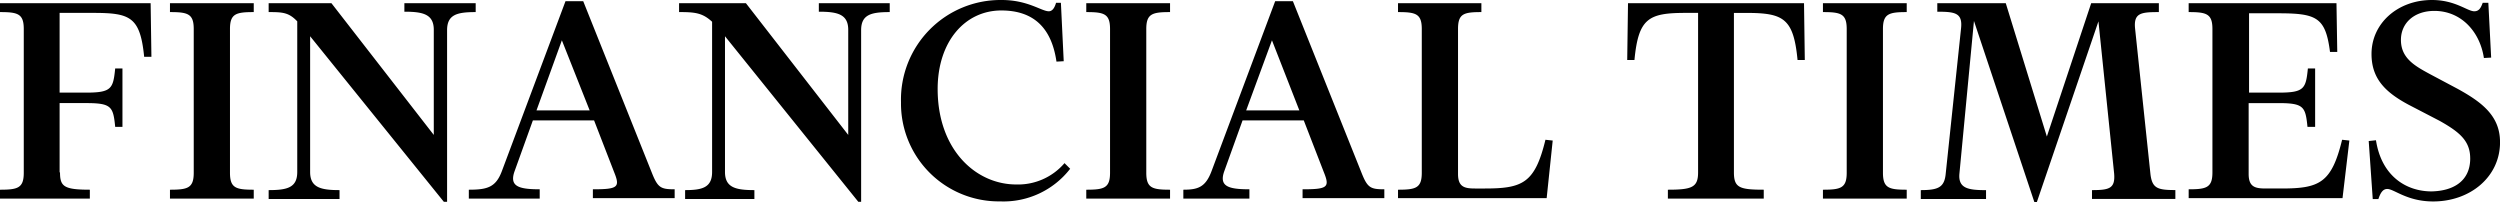
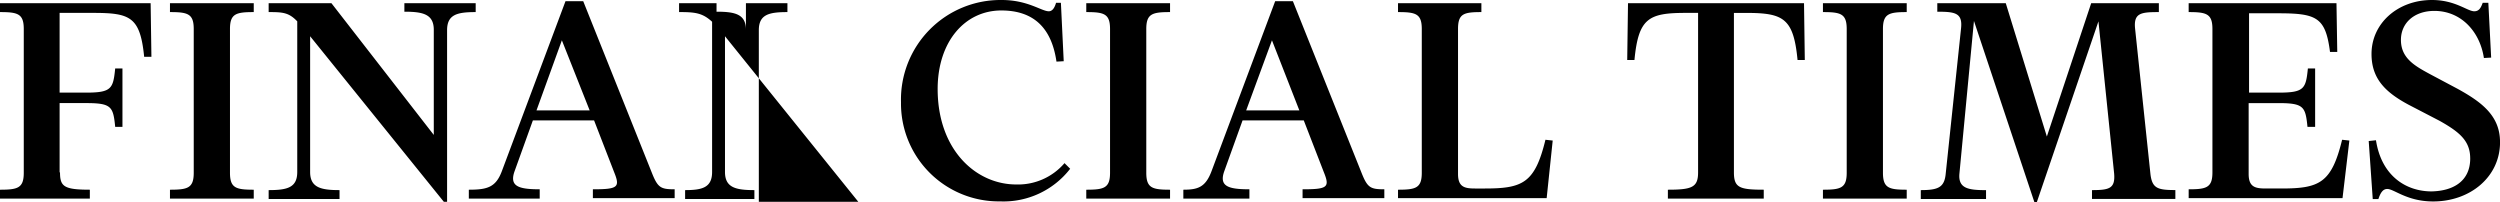
<svg xmlns="http://www.w3.org/2000/svg" width="318.488" height="25.758" viewBox="0 0 318.488 25.758">
  <defs>
    <style>.a{fill-rule:evenodd;}</style>
  </defs>
-   <path class="a" d="M8.545,21.961c0,1.8.513,2.206,3.8,2.206V25.3H.9V24.168c2.258,0,3.028-.205,3.028-2.155V3.695c0-1.95-.77-2.155-3.028-2.155V.41H20.09l.1,6.824h-.924c-.513-5.131-1.8-5.592-6.568-5.592H8.494V11.8H11.88c3.233,0,3.438-.513,3.695-3.079H16.5v7.44h-.924c-.256-2.565-.462-3.028-3.695-3.028H8.494v8.826h.051ZM22.553,25.3V24.168c2.258,0,3.028-.205,3.028-2.155V3.695c0-1.95-.77-2.155-3.028-2.155V.41H33.226V1.54c-2.258,0-3.028.205-3.028,2.155V22.013c0,1.95.77,2.155,3.028,2.155V25.3H22.553Zm34.892.41L40.409,4.618V21.91c0,2,1.385,2.309,3.746,2.309v1.129H35.125V24.219c2.36,0,3.643-.308,3.643-2.309V2.719c-1.078-1.129-1.847-1.18-3.643-1.18V.41h8L56.162,17.189V3.8c0-2-1.385-2.309-3.746-2.309V.41H61.5V1.54c-2.36,0-3.643.308-3.643,2.309V25.707h-.41Zm12.161-.41h-8.98V24.168c2.36,0,3.438-.308,4.207-2.36L72.941.154H75.2l8.723,21.807c.77,1.95,1.129,2.155,2.925,2.155v1.129H76.43V24.116c3.181,0,3.489-.256,2.719-2.155l-2.565-6.619h-7.8l-2.309,6.414c-.718,1.95.41,2.36,3.181,2.36V25.3Zm-.359-11.237h6.773l-3.54-8.928Zm41,11.648L93.26,4.618V21.91c0,2,1.385,2.309,3.746,2.309v1.129H88.18V24.219c2.155,0,3.438-.308,3.438-2.309V2.771c-1.231-1.129-2.155-1.232-4.207-1.232V.41h8.517l13.033,16.779V3.8c0-2-1.385-2.309-3.745-2.309V.41h9.031V1.54c-2.36,0-3.643.308-3.643,2.309V25.707h-.359ZM135.438.359h.616l.359,7.44-.923.051c-.616-4.259-2.873-6.516-7.03-6.516-4.618,0-8.107,3.951-8.107,10.006,0,7.748,4.874,12.161,10.005,12.161a7.8,7.8,0,0,0,6.157-2.719l.719.718a10.744,10.744,0,0,1-8.929,4.156,12.467,12.467,0,0,1-12.622-12.623A12.687,12.687,0,0,1,128.511,0c3.335,0,5.08,1.437,6,1.437q.616,0,.924-1.077ZM139.286,25.3V24.168c2.258,0,3.028-.205,3.028-2.155V3.695c0-1.95-.77-2.155-3.028-2.155V.41h10.673V1.54c-2.258,0-3.028.205-3.028,2.155V22.013c0,1.95.77,2.155,3.028,2.155V25.3H139.286Zm20.73,0h-8.364V24.168c1.847,0,2.822-.308,3.592-2.36L163.351.154h2.258l8.723,21.807c.77,1.95,1.129,2.155,2.925,2.155v1.129H166.841V24.116c3.181,0,3.489-.256,2.719-2.155l-2.565-6.619h-7.8l-2.309,6.414c-.718,1.95.411,2.36,3.182,2.36V25.3h-.051Zm-.359-11.237h6.773l-3.489-8.928ZM179,25.3V24.168c2.258,0,3.028-.205,3.028-2.155V3.695c0-1.95-.77-2.155-3.028-2.155V.41h10.621V1.54c-2.258,0-2.976.205-2.976,2.155V22.167c0,1.642.821,1.847,2.155,1.847h1.283c4.823,0,6.363-.718,7.7-6.209l.924.1-.77,7.338H179V25.3ZM230.723.41l.1,7.235H229.9c-.513-5.336-1.8-6-6.568-6h-1.539V21.961c0,1.95.718,2.206,3.8,2.206V25.3H213.38V24.168c3.079,0,3.848-.308,3.848-2.206V1.642h-1.539c-4.772,0-6.055.667-6.568,6H208.2L208.3.41h22.423ZM233.134,25.3V24.168c2.258,0,3.028-.205,3.028-2.155V3.695c0-1.95-.77-2.155-3.028-2.155V.41h10.673V1.54c-2.258,0-3.028.205-3.028,2.155V22.013c0,1.95.77,2.155,3.028,2.155V25.3ZM275.928.41V1.54c-2.258,0-3.233.1-3.028,2.1l1.95,18.472c.205,1.9.924,2.1,3.181,2.1v1.129H267.41V24.219c2.206,0,2.976-.205,2.822-2.1l-2-19.4-7.851,23.039h-.308l-7.7-23.09-1.847,19.4c-.205,1.95,1.129,2.155,3.387,2.155v1.129H245.6V24.219c2.258,0,3.028-.359,3.181-2.155l1.95-18.472c.205-1.95-.77-2.1-3.028-2.1V.41h8.723l5.234,16.984L267.307.41h8.62Zm19.857,15.753h-.923c-.257-2.565-.462-3.028-3.695-3.028h-3.8v9.031c0,1.642.821,1.847,2.155,1.847h2.052c4.823,0,6.362-.718,7.7-6.209l.924.1-.872,7.338h-19.6V24.116c2.258,0,3.027-.205,3.027-2.155V3.695c0-1.95-.77-2.155-3.028-2.155V.41h18.831l.1,6.209h-.924c-.564-4.413-1.693-4.926-6.619-4.926h-3.694V11.8h3.8c3.232,0,3.438-.513,3.694-3.078h.924v7.44h-.051Zm19.806,4c0-2.258-1.437-3.386-3.9-4.772l-3.951-2.052c-2.976-1.591-4.72-3.335-4.72-6.465,0-3.9,3.335-6.875,7.7-6.875,2.976,0,4.515,1.437,5.388,1.437.564,0,.821-.359,1.077-1.077h.718l.359,6.978-.924.051c-.513-3.387-2.925-6-6.311-6-2.566,0-4.259,1.54-4.259,3.695,0,2.36,1.8,3.335,3.8,4.413l3.386,1.8c3.182,1.745,5.439,3.489,5.439,6.824,0,4.413-3.8,7.543-8.518,7.543-3.336,0-4.977-1.591-5.85-1.591-.564,0-.872.513-1.129,1.283h-.719l-.513-7.389.924-.1c.718,4.618,3.9,6.516,7.081,6.516,2.668-.051,4.926-1.231,4.926-4.207Z" transform="translate(-0.9)" />
+   <path class="a" d="M8.545,21.961c0,1.8.513,2.206,3.8,2.206V25.3H.9V24.168c2.258,0,3.028-.205,3.028-2.155V3.695c0-1.95-.77-2.155-3.028-2.155V.41H20.09l.1,6.824h-.924c-.513-5.131-1.8-5.592-6.568-5.592H8.494V11.8H11.88c3.233,0,3.438-.513,3.695-3.079H16.5v7.44h-.924c-.256-2.565-.462-3.028-3.695-3.028H8.494v8.826h.051ZM22.553,25.3V24.168c2.258,0,3.028-.205,3.028-2.155V3.695c0-1.95-.77-2.155-3.028-2.155V.41H33.226V1.54c-2.258,0-3.028.205-3.028,2.155V22.013c0,1.95.77,2.155,3.028,2.155V25.3H22.553Zm34.892.41L40.409,4.618V21.91c0,2,1.385,2.309,3.746,2.309v1.129H35.125V24.219c2.36,0,3.643-.308,3.643-2.309V2.719c-1.078-1.129-1.847-1.18-3.643-1.18V.41h8L56.162,17.189V3.8c0-2-1.385-2.309-3.746-2.309V.41H61.5V1.54c-2.36,0-3.643.308-3.643,2.309V25.707h-.41Zm12.161-.41h-8.98V24.168c2.36,0,3.438-.308,4.207-2.36L72.941.154H75.2l8.723,21.807c.77,1.95,1.129,2.155,2.925,2.155v1.129H76.43V24.116c3.181,0,3.489-.256,2.719-2.155l-2.565-6.619h-7.8l-2.309,6.414c-.718,1.95.41,2.36,3.181,2.36V25.3Zm-.359-11.237h6.773l-3.54-8.928Zm41,11.648L93.26,4.618V21.91c0,2,1.385,2.309,3.746,2.309v1.129H88.18V24.219c2.155,0,3.438-.308,3.438-2.309V2.771c-1.231-1.129-2.155-1.232-4.207-1.232V.41h8.517V3.8c0-2-1.385-2.309-3.745-2.309V.41h9.031V1.54c-2.36,0-3.643.308-3.643,2.309V25.707h-.359ZM135.438.359h.616l.359,7.44-.923.051c-.616-4.259-2.873-6.516-7.03-6.516-4.618,0-8.107,3.951-8.107,10.006,0,7.748,4.874,12.161,10.005,12.161a7.8,7.8,0,0,0,6.157-2.719l.719.718a10.744,10.744,0,0,1-8.929,4.156,12.467,12.467,0,0,1-12.622-12.623A12.687,12.687,0,0,1,128.511,0c3.335,0,5.08,1.437,6,1.437q.616,0,.924-1.077ZM139.286,25.3V24.168c2.258,0,3.028-.205,3.028-2.155V3.695c0-1.95-.77-2.155-3.028-2.155V.41h10.673V1.54c-2.258,0-3.028.205-3.028,2.155V22.013c0,1.95.77,2.155,3.028,2.155V25.3H139.286Zm20.73,0h-8.364V24.168c1.847,0,2.822-.308,3.592-2.36L163.351.154h2.258l8.723,21.807c.77,1.95,1.129,2.155,2.925,2.155v1.129H166.841V24.116c3.181,0,3.489-.256,2.719-2.155l-2.565-6.619h-7.8l-2.309,6.414c-.718,1.95.411,2.36,3.182,2.36V25.3h-.051Zm-.359-11.237h6.773l-3.489-8.928ZM179,25.3V24.168c2.258,0,3.028-.205,3.028-2.155V3.695c0-1.95-.77-2.155-3.028-2.155V.41h10.621V1.54c-2.258,0-2.976.205-2.976,2.155V22.167c0,1.642.821,1.847,2.155,1.847h1.283c4.823,0,6.363-.718,7.7-6.209l.924.1-.77,7.338H179V25.3ZM230.723.41l.1,7.235H229.9c-.513-5.336-1.8-6-6.568-6h-1.539V21.961c0,1.95.718,2.206,3.8,2.206V25.3H213.38V24.168c3.079,0,3.848-.308,3.848-2.206V1.642h-1.539c-4.772,0-6.055.667-6.568,6H208.2L208.3.41h22.423ZM233.134,25.3V24.168c2.258,0,3.028-.205,3.028-2.155V3.695c0-1.95-.77-2.155-3.028-2.155V.41h10.673V1.54c-2.258,0-3.028.205-3.028,2.155V22.013c0,1.95.77,2.155,3.028,2.155V25.3ZM275.928.41V1.54c-2.258,0-3.233.1-3.028,2.1l1.95,18.472c.205,1.9.924,2.1,3.181,2.1v1.129H267.41V24.219c2.206,0,2.976-.205,2.822-2.1l-2-19.4-7.851,23.039h-.308l-7.7-23.09-1.847,19.4c-.205,1.95,1.129,2.155,3.387,2.155v1.129H245.6V24.219c2.258,0,3.028-.359,3.181-2.155l1.95-18.472c.205-1.95-.77-2.1-3.028-2.1V.41h8.723l5.234,16.984L267.307.41h8.62Zm19.857,15.753h-.923c-.257-2.565-.462-3.028-3.695-3.028h-3.8v9.031c0,1.642.821,1.847,2.155,1.847h2.052c4.823,0,6.362-.718,7.7-6.209l.924.1-.872,7.338h-19.6V24.116c2.258,0,3.027-.205,3.027-2.155V3.695c0-1.95-.77-2.155-3.028-2.155V.41h18.831l.1,6.209h-.924c-.564-4.413-1.693-4.926-6.619-4.926h-3.694V11.8h3.8c3.232,0,3.438-.513,3.694-3.078h.924v7.44h-.051Zm19.806,4c0-2.258-1.437-3.386-3.9-4.772l-3.951-2.052c-2.976-1.591-4.72-3.335-4.72-6.465,0-3.9,3.335-6.875,7.7-6.875,2.976,0,4.515,1.437,5.388,1.437.564,0,.821-.359,1.077-1.077h.718l.359,6.978-.924.051c-.513-3.387-2.925-6-6.311-6-2.566,0-4.259,1.54-4.259,3.695,0,2.36,1.8,3.335,3.8,4.413l3.386,1.8c3.182,1.745,5.439,3.489,5.439,6.824,0,4.413-3.8,7.543-8.518,7.543-3.336,0-4.977-1.591-5.85-1.591-.564,0-.872.513-1.129,1.283h-.719l-.513-7.389.924-.1c.718,4.618,3.9,6.516,7.081,6.516,2.668-.051,4.926-1.231,4.926-4.207Z" transform="translate(-0.9)" />
</svg>